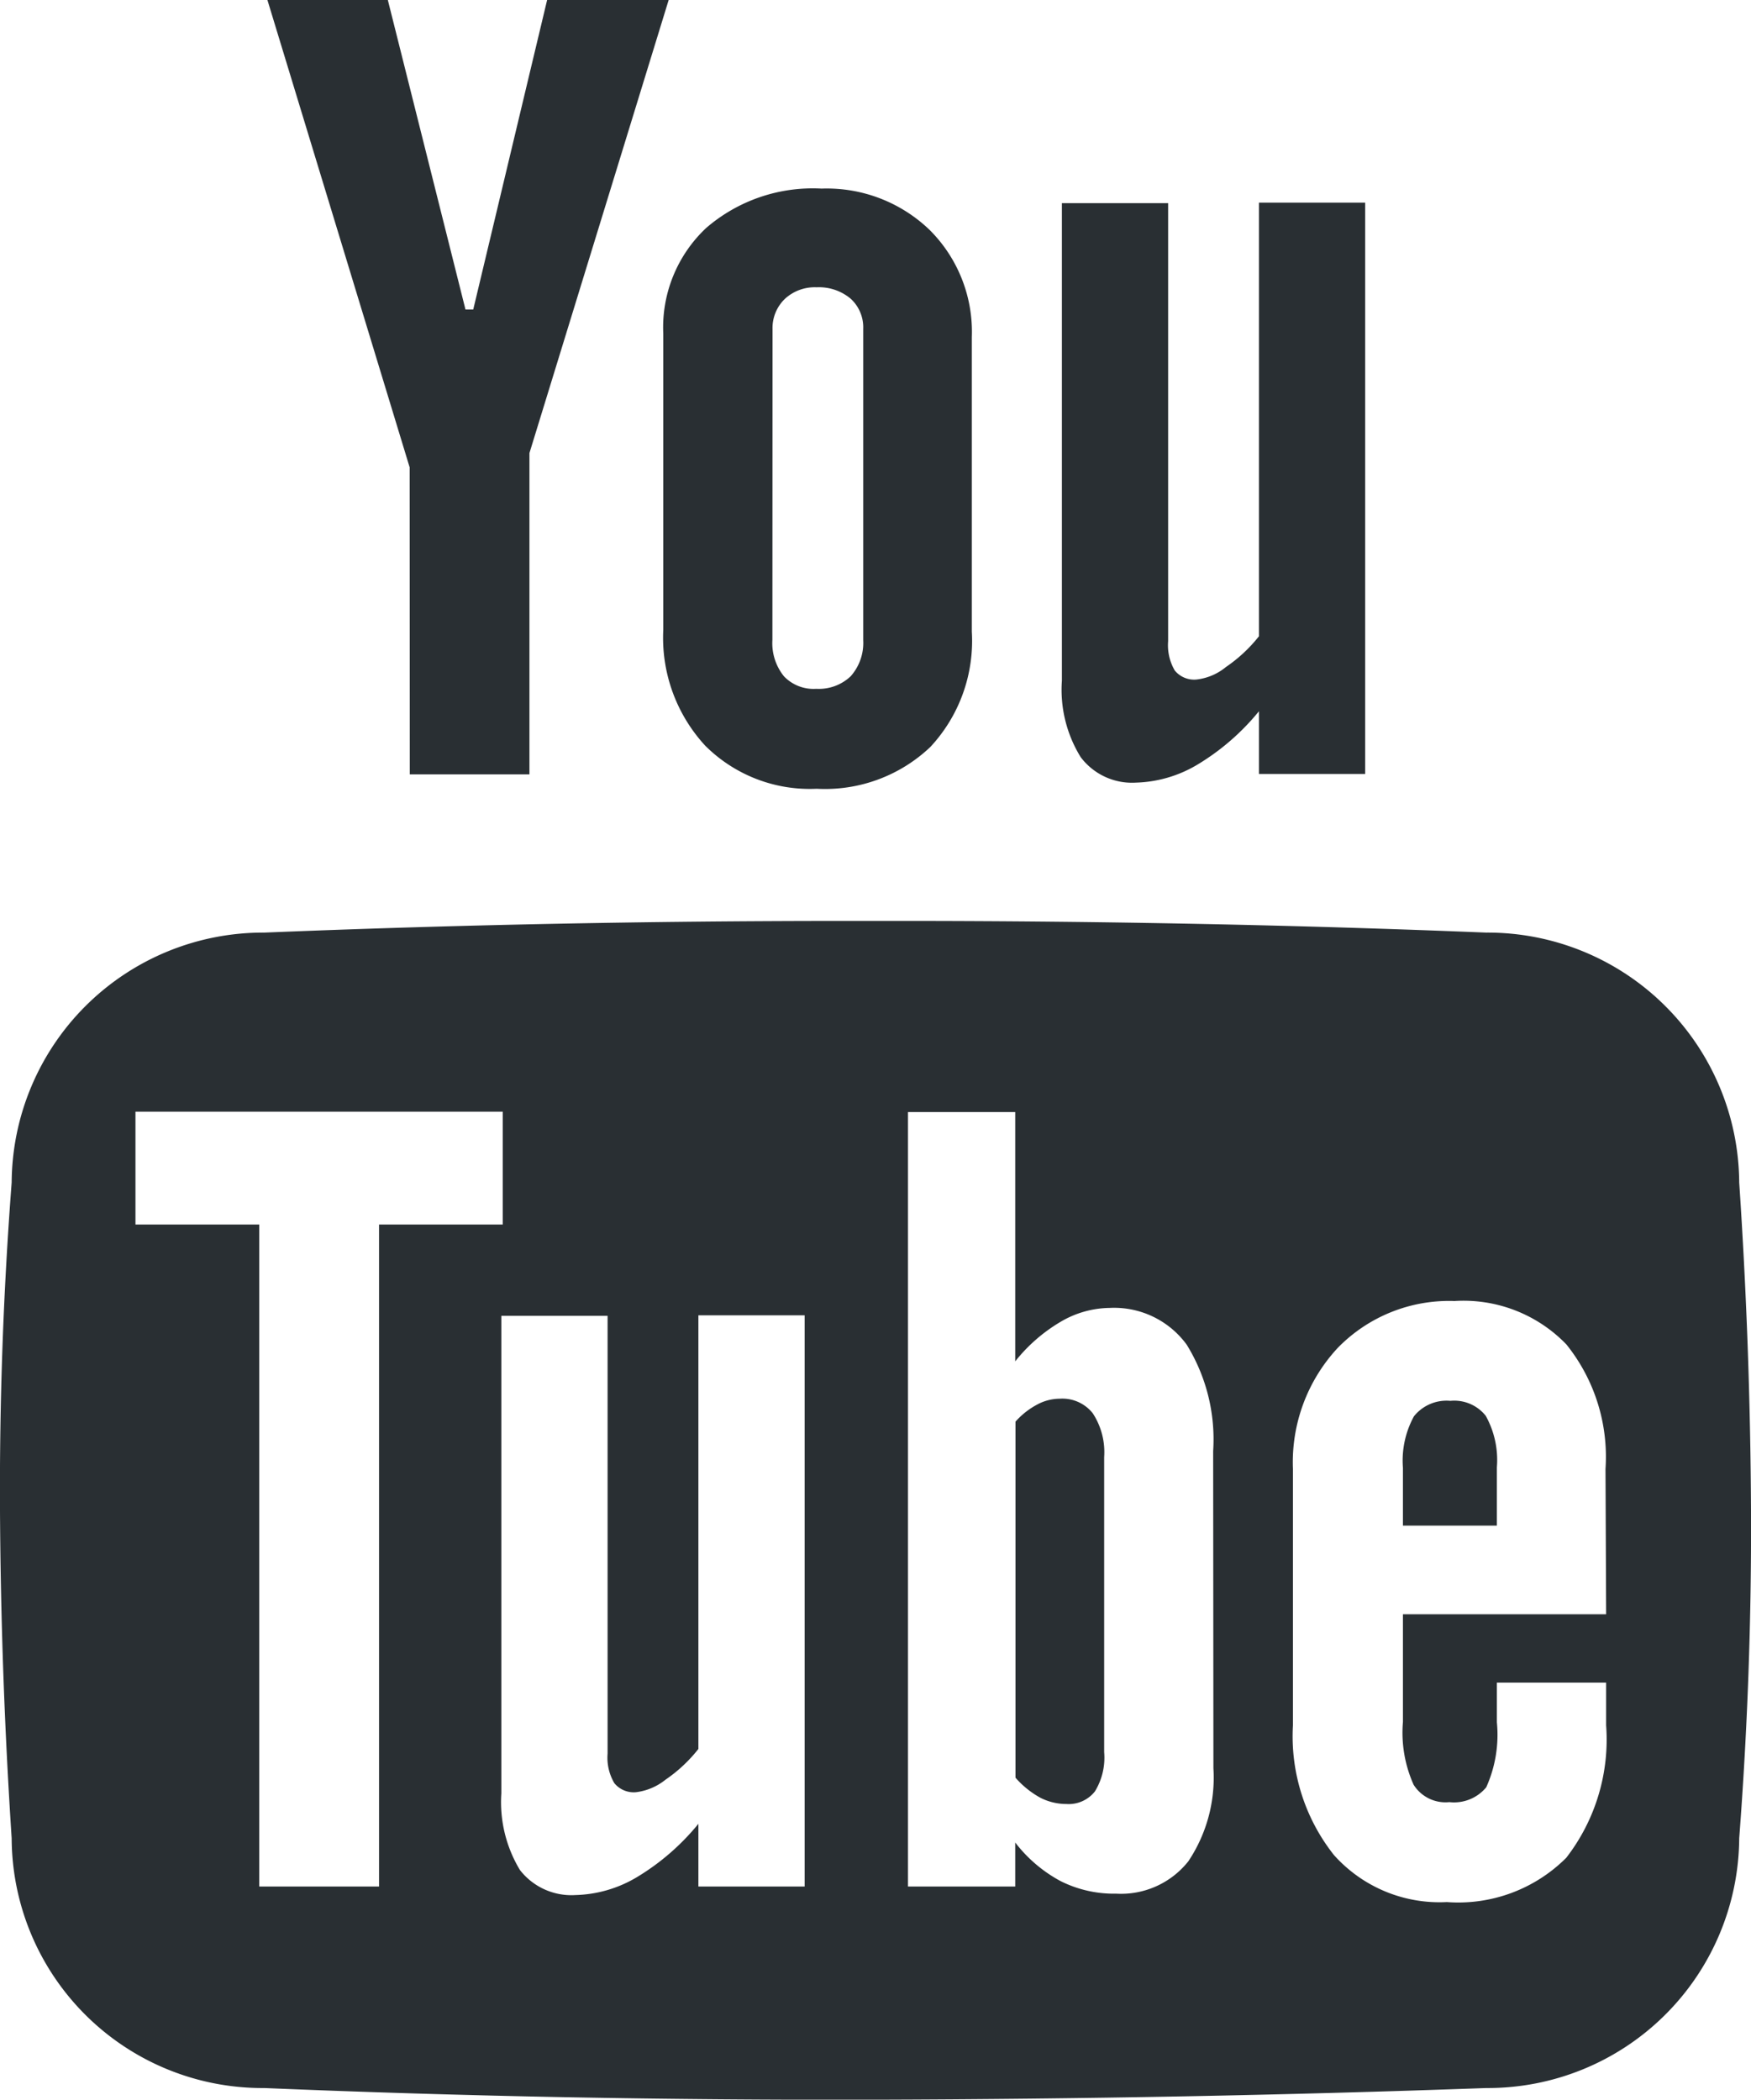
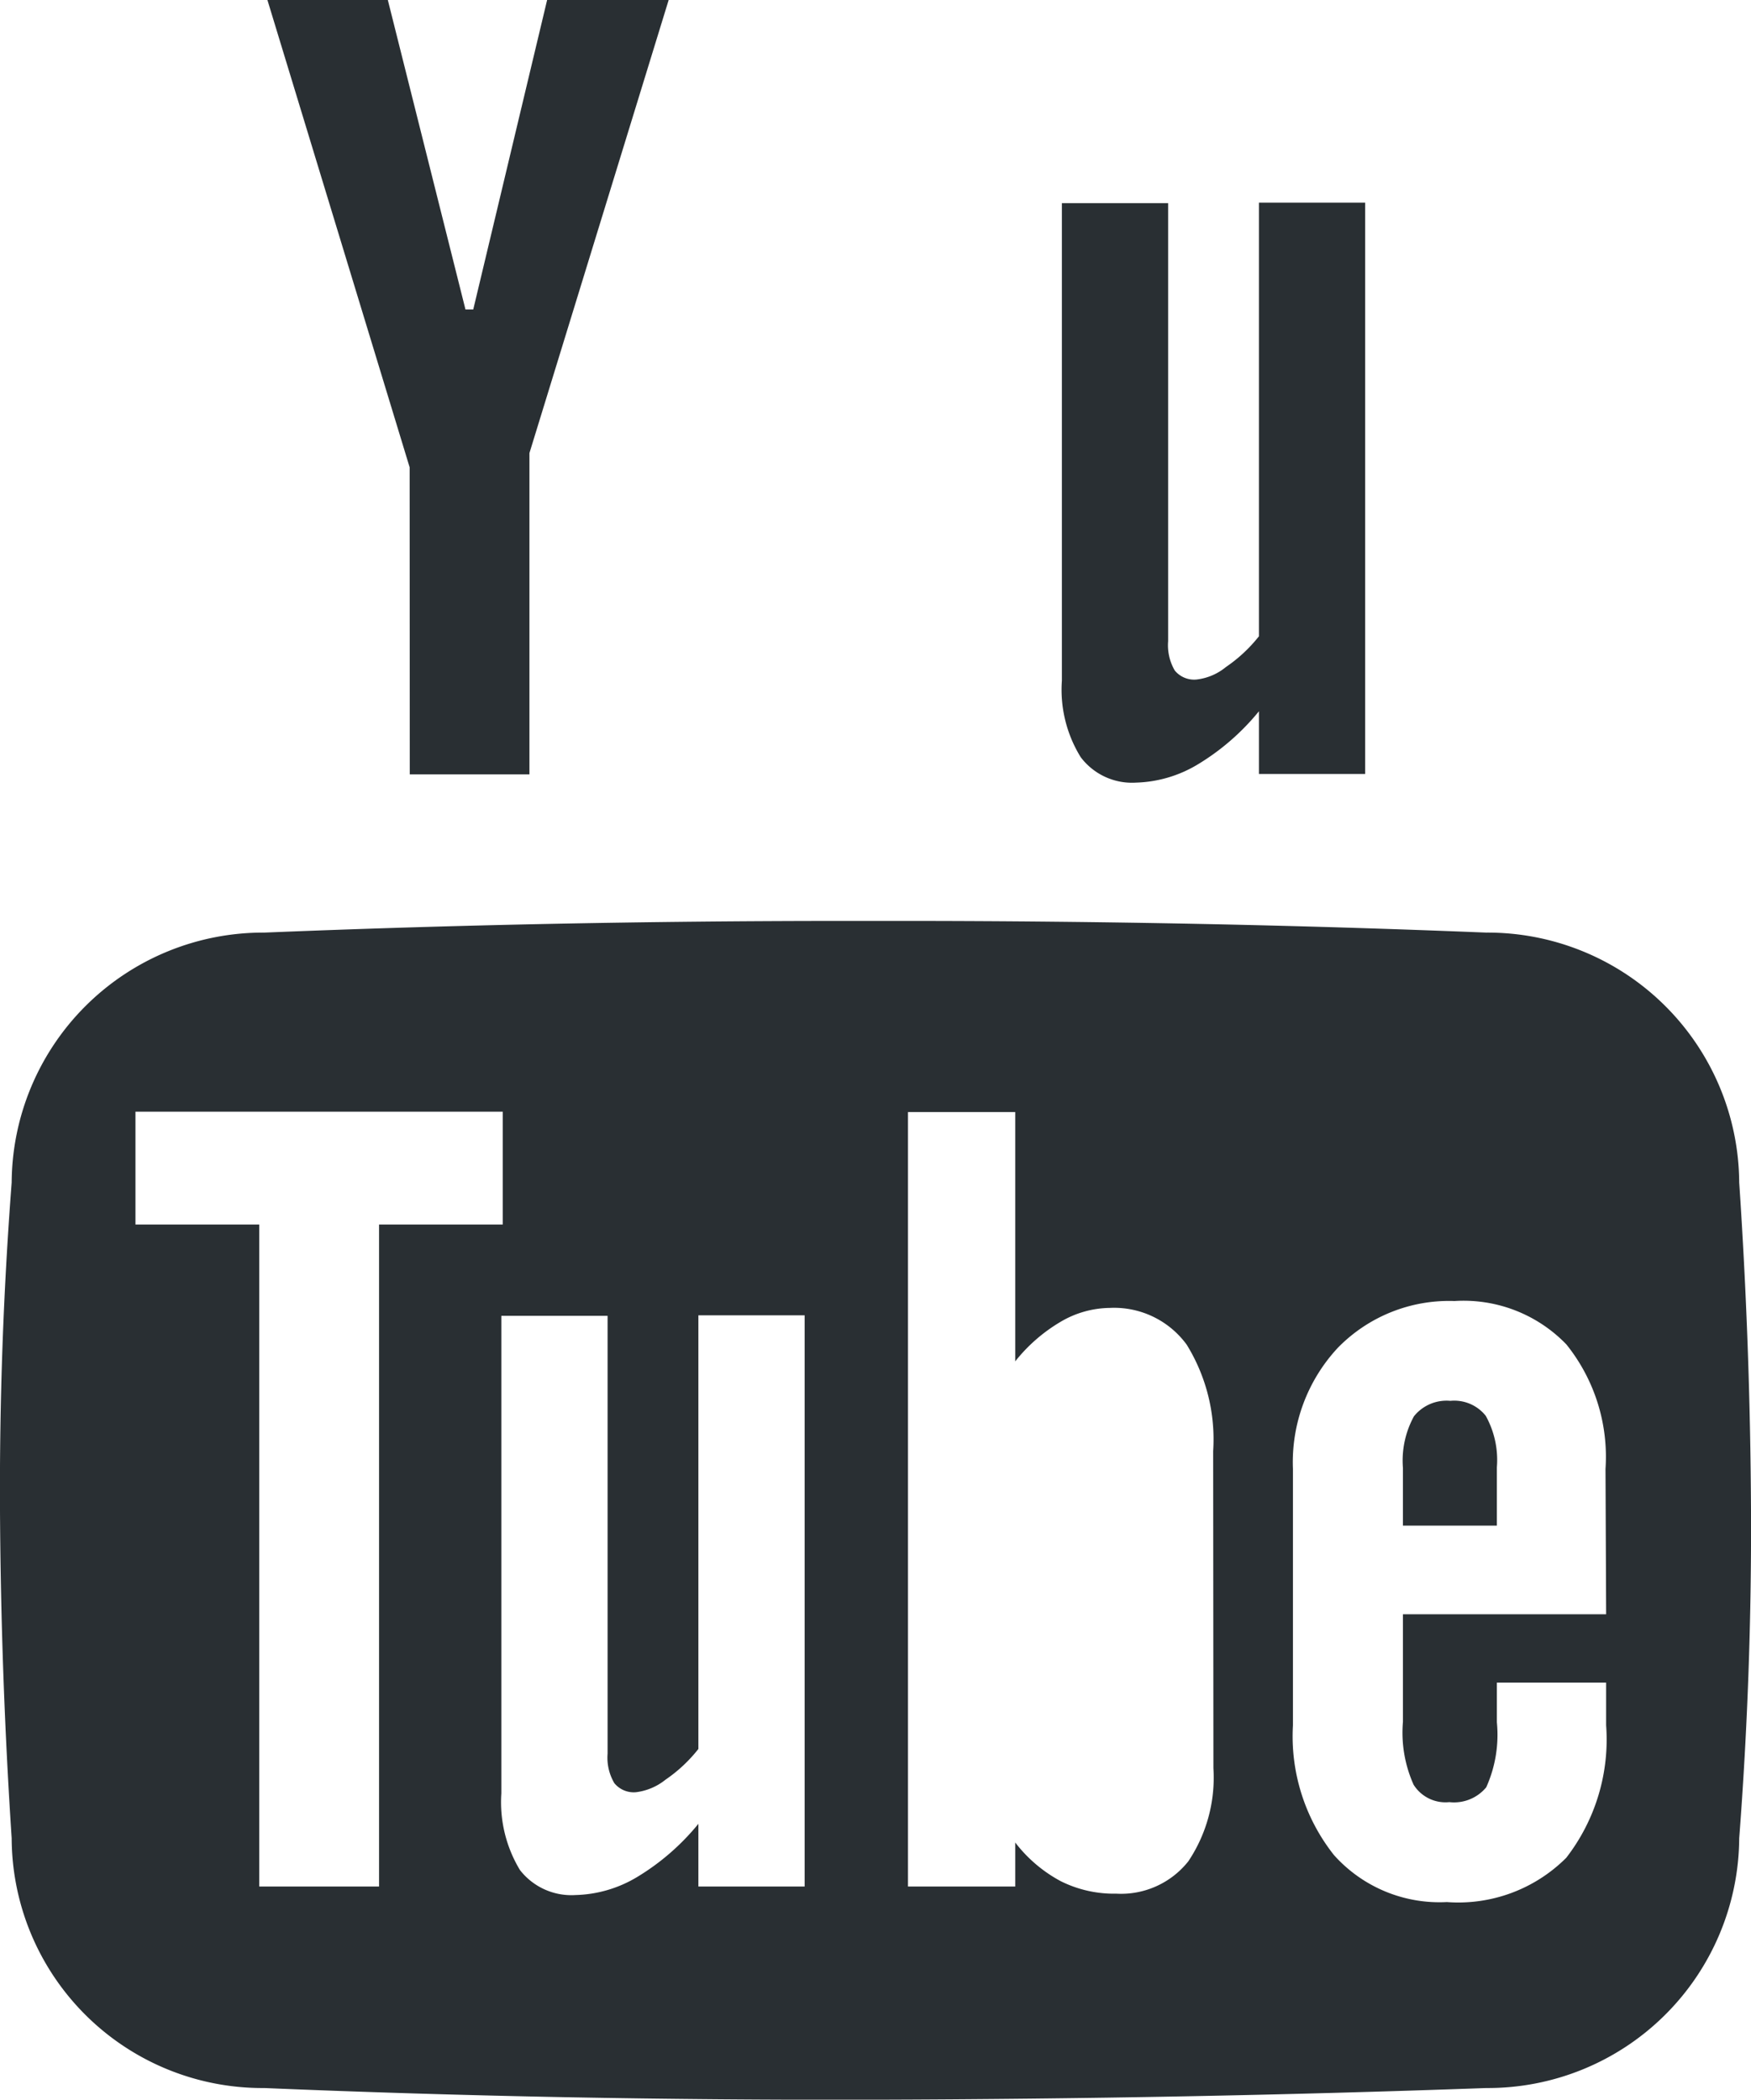
<svg xmlns="http://www.w3.org/2000/svg" id="Group_18" data-name="Group 18" width="13.96" height="16.744" viewBox="0 0 13.96 16.744">
  <path id="Path_70" data-name="Path 70" d="M554.287,483.474h.954v-2.562l1.11-3.613h-.969l-.589,2.468h-.062l-.619-2.468h-.96l1.134,3.727Z" transform="translate(-551.02 -477.299)" fill="#292f33" />
-   <path id="Path_71" data-name="Path 71" d="M556.308,482.322a1.269,1.269,0,0,0,.334.923,1.179,1.179,0,0,0,.889.344,1.219,1.219,0,0,0,.906-.333,1.241,1.241,0,0,0,.331-.919v-2.351a1.147,1.147,0,0,0-.336-.853,1.182,1.182,0,0,0-.862-.33,1.3,1.3,0,0,0-.92.314,1.088,1.088,0,0,0-.342.843Zm.871-2.4a.322.322,0,0,1,.1-.241.351.351,0,0,1,.252-.091.393.393,0,0,1,.271.091.309.309,0,0,1,.1.241v2.482a.4.4,0,0,1-.1.288.369.369,0,0,1-.274.1.326.326,0,0,1-.258-.1.421.421,0,0,1-.092-.29Z" transform="translate(-551.02 -477.299)" fill="#292f33" />
  <path id="Path_72" data-name="Path 72" d="M560.077,483.54a1.007,1.007,0,0,0,.492-.145,1.882,1.882,0,0,0,.488-.424v.5h.847v-4.556h-.847v3.458a1.186,1.186,0,0,1-.263.245.448.448,0,0,1-.236.1.2.2,0,0,1-.172-.072.4.4,0,0,1-.053-.234v-3.493h-.847v3.808a1.023,1.023,0,0,0,.15.61A.512.512,0,0,0,560.077,483.54Z" transform="translate(-551.02 -477.299)" fill="#292f33" />
-   <path id="Path_73" data-name="Path 73" d="M559.469,488.453a.381.381,0,0,0-.177.045.619.619,0,0,0-.176.138v2.839a.727.727,0,0,0,.2.161.459.459,0,0,0,.206.049.266.266,0,0,0,.227-.1.515.515,0,0,0,.074-.314v-2.352a.566.566,0,0,0-.091-.35A.309.309,0,0,0,559.469,488.453Z" transform="translate(-551.02 -477.299)" fill="#292f33" />
  <path id="Path_74" data-name="Path 74" d="M562.583,488.47a.333.333,0,0,0-.29.123.735.735,0,0,0-.088.411v.461h.749V489a.726.726,0,0,0-.089-.411A.321.321,0,0,0,562.583,488.47Z" transform="translate(-551.02 -477.299)" fill="#292f33" />
  <path id="Path_75" data-name="Path 75" d="M564.886,486.729a2.006,2.006,0,0,0-2.017-1.993q-2.264-.092-4.624-.093h-.492q-2.358,0-4.625.093a2.005,2.005,0,0,0-2.015,1.993q-.1,1.308-.093,2.614t.093,2.615a2,2,0,0,0,2.015,1.992q2.382.1,4.871.093t4.87-.093a2.005,2.005,0,0,0,2.017-1.992q.1-1.308.094-2.615T564.886,486.729Zm-10.844,5.614h-.955v-5.279H552.1v-.9h2.928v.9h-.986Zm3.393,0h-.847v-.5a1.883,1.883,0,0,1-.488.424,1,1,0,0,1-.492.144.519.519,0,0,1-.443-.2,1.047,1.047,0,0,1-.148-.611v-3.808h.847v3.492a.4.4,0,0,0,.054.235.2.2,0,0,0,.172.072.466.466,0,0,0,.236-.1,1.179,1.179,0,0,0,.262-.245v-3.458h.847Zm3.259-.944a1.2,1.2,0,0,1-.2.743.684.684,0,0,1-.575.258.948.948,0,0,1-.443-.1,1.129,1.129,0,0,1-.362-.308v.351h-.855v-6.176h.855v1.988a1.314,1.314,0,0,1,.363-.316.785.785,0,0,1,.39-.11.716.716,0,0,1,.614.293,1.437,1.437,0,0,1,.211.849Zm3.131-1.227h-1.62v.859a1.014,1.014,0,0,0,.085.5.3.3,0,0,0,.285.139.333.333,0,0,0,.294-.118,1.022,1.022,0,0,0,.085-.519v-.316h.871v.341a1.54,1.54,0,0,1-.318,1.056,1.217,1.217,0,0,1-.952.353,1.128,1.128,0,0,1-.9-.375,1.526,1.526,0,0,1-.327-1.034v-2.045a1.339,1.339,0,0,1,.358-.966,1.239,1.239,0,0,1,.93-.373,1.138,1.138,0,0,1,.892.346,1.431,1.431,0,0,1,.312.993Z" transform="translate(-551.02 -477.299)" fill="#292f33" />
</svg>